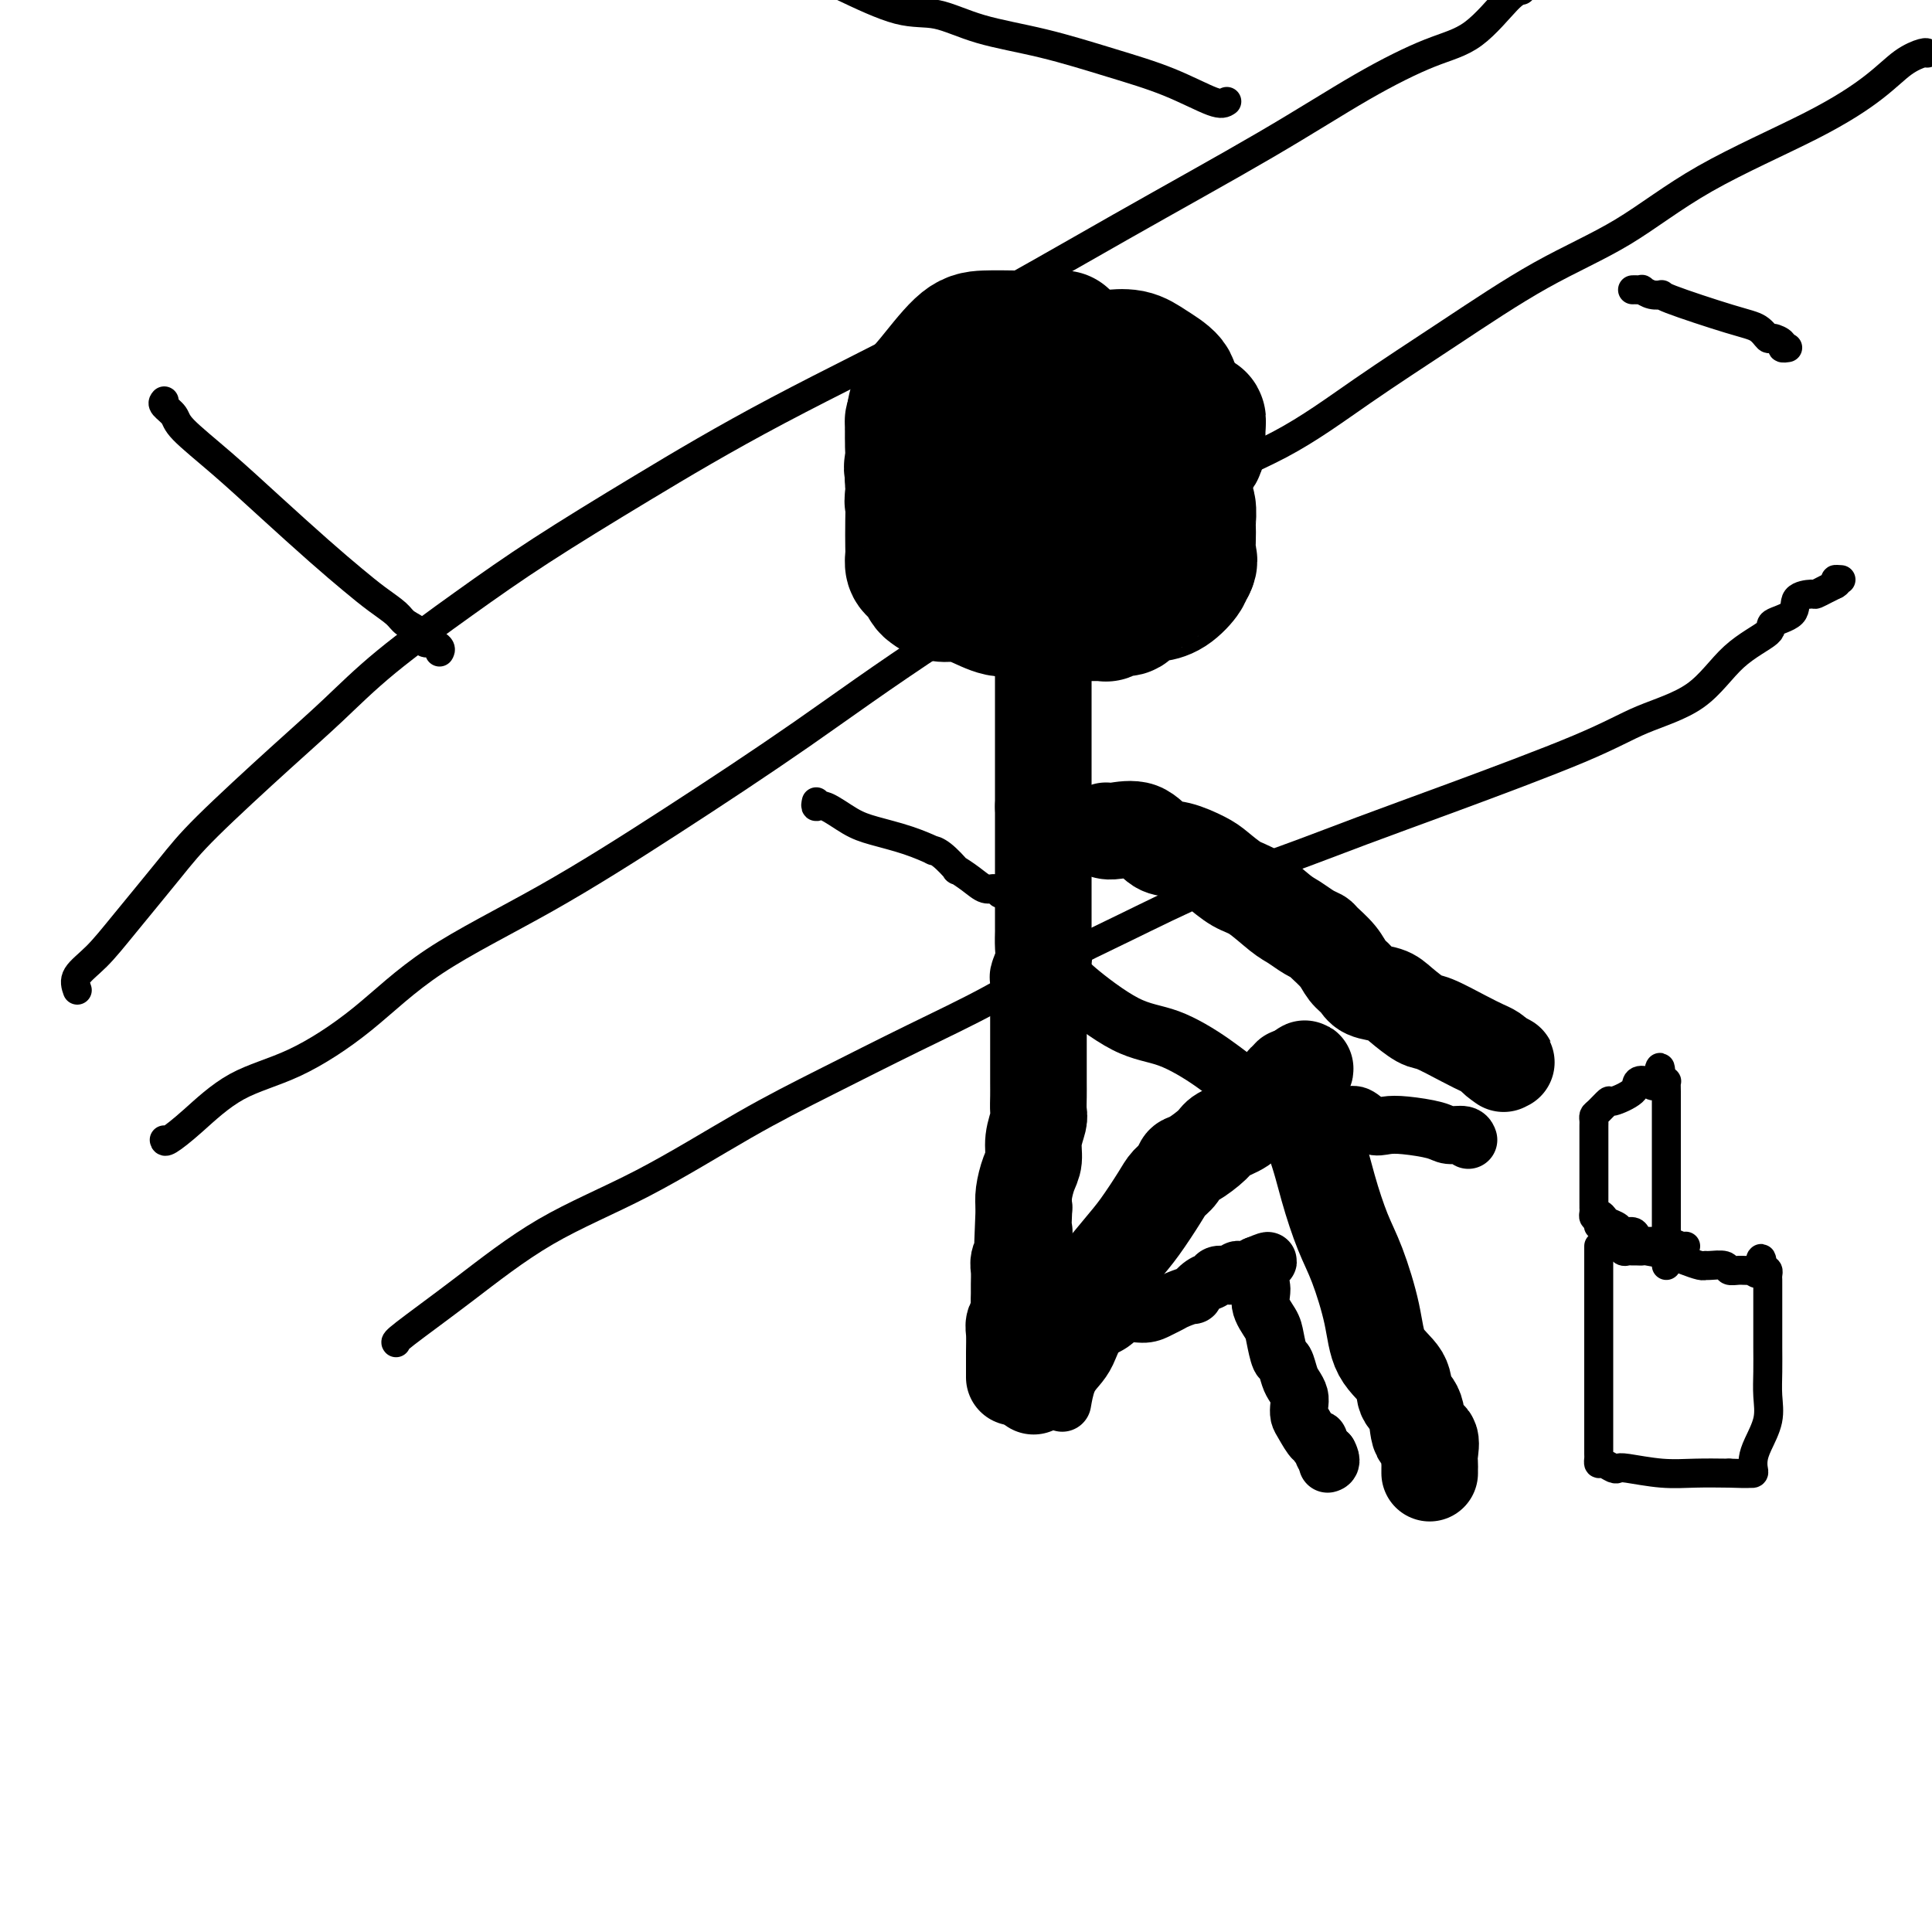
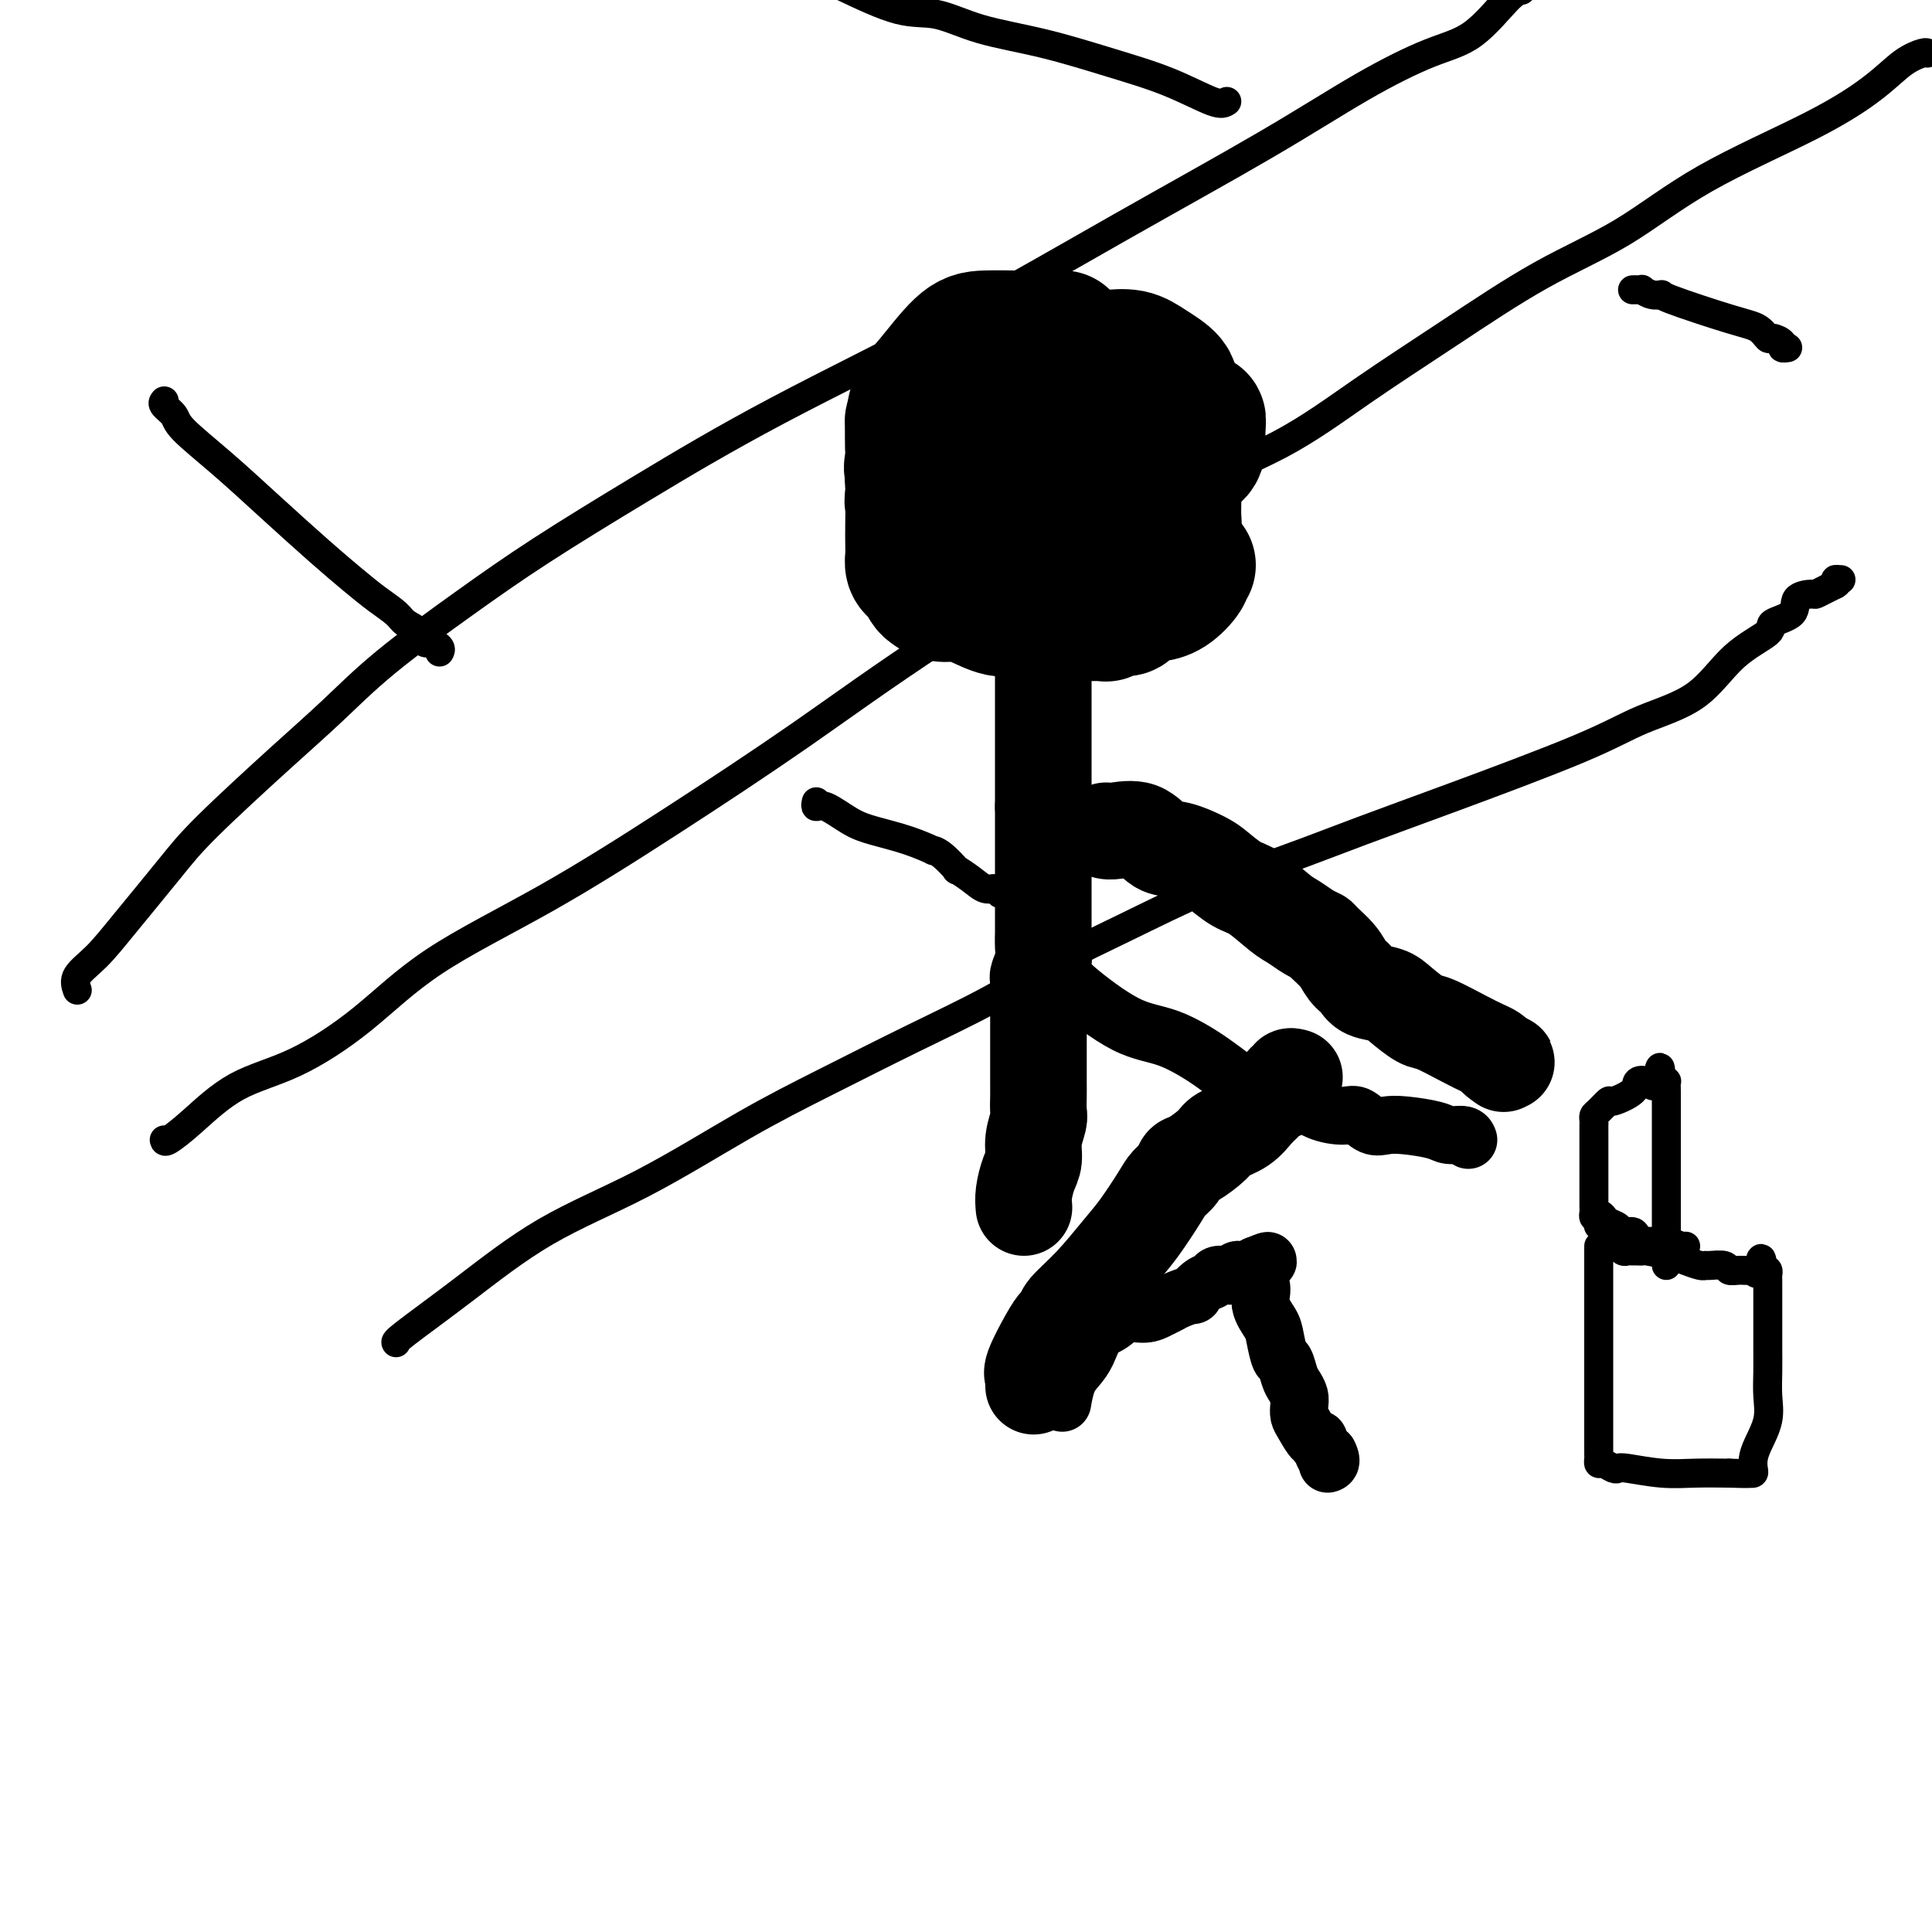
<svg xmlns="http://www.w3.org/2000/svg" viewBox="0 0 400 400" version="1.1">
  <g fill="none" stroke="#000000" stroke-width="6" stroke-linecap="round" stroke-linejoin="round">
    <path d="M16,205c-0.334,-0.951 -0.668,-1.901 0,-3c0.668,-1.099 2.338,-2.346 4,-4c1.662,-1.654 3.315,-3.716 6,-7c2.685,-3.284 6.401,-7.790 9,-11c2.599,-3.210 4.082,-5.124 8,-9c3.918,-3.876 10.270,-9.714 15,-14c4.730,-4.286 7.837,-7.020 11,-10c3.163,-2.980 6.382,-6.205 11,-10c4.618,-3.795 10.633,-8.158 16,-12c5.367,-3.842 10.085,-7.163 16,-11c5.915,-3.837 13.028,-8.191 21,-13c7.972,-4.809 16.804,-10.072 28,-16c11.196,-5.928 24.757,-12.519 37,-19c12.243,-6.481 23.167,-12.852 34,-19c10.833,-6.148 21.574,-12.075 30,-17c8.426,-4.925 14.537,-8.850 20,-12c5.463,-3.150 10.279,-5.525 14,-7c3.721,-1.475 6.348,-2.051 9,-4c2.652,-1.949 5.329,-5.271 7,-7c1.671,-1.729 2.335,-1.864 3,-2" />
    <path d="M34,236c0.056,0.267 0.113,0.534 1,0c0.887,-0.534 2.605,-1.870 5,-4c2.395,-2.130 5.467,-5.055 9,-7c3.533,-1.945 7.525,-2.909 12,-5c4.475,-2.091 9.431,-5.307 14,-9c4.569,-3.693 8.751,-7.863 15,-12c6.249,-4.137 14.566,-8.242 23,-13c8.434,-4.758 16.986,-10.168 26,-16c9.014,-5.832 18.489,-12.085 27,-18c8.511,-5.915 16.059,-11.493 29,-20c12.941,-8.507 31.276,-19.942 44,-27c12.724,-7.058 19.839,-9.737 26,-13c6.161,-3.263 11.369,-7.109 17,-11c5.631,-3.891 11.684,-7.826 18,-12c6.316,-4.174 12.894,-8.587 19,-12c6.106,-3.413 11.738,-5.828 17,-9c5.262,-3.172 10.152,-7.102 17,-11c6.848,-3.898 15.653,-7.762 22,-11c6.347,-3.238 10.237,-5.848 13,-8c2.763,-2.152 4.400,-3.845 6,-5c1.600,-1.155 3.161,-1.773 4,-2c0.839,-0.227 0.954,-0.065 1,0c0.046,0.065 0.023,0.032 0,0" />
    <path d="M82,278c-0.122,-0.131 -0.245,-0.262 2,-2c2.245,-1.738 6.856,-5.084 12,-9c5.144,-3.916 10.819,-8.404 17,-12c6.181,-3.596 12.867,-6.300 20,-10c7.133,-3.700 14.713,-8.396 21,-12c6.287,-3.604 11.282,-6.116 17,-9c5.718,-2.884 12.161,-6.139 18,-9c5.839,-2.861 11.075,-5.327 16,-8c4.925,-2.673 9.538,-5.553 14,-8c4.462,-2.447 8.774,-4.459 14,-7c5.226,-2.541 11.368,-5.610 17,-8c5.632,-2.390 10.756,-4.102 16,-6c5.244,-1.898 10.610,-3.981 16,-6c5.390,-2.019 10.805,-3.974 19,-7c8.195,-3.026 19.171,-7.122 26,-10c6.829,-2.878 9.510,-4.539 13,-6c3.490,-1.461 7.787,-2.722 11,-5c3.213,-2.278 5.341,-5.573 8,-8c2.659,-2.427 5.847,-3.985 7,-5c1.153,-1.015 0.269,-1.487 1,-2c0.731,-0.513 3.078,-1.069 4,-2c0.922,-0.931 0.421,-2.238 1,-3c0.579,-0.762 2.238,-0.977 3,-1c0.762,-0.023 0.628,0.148 1,0c0.372,-0.148 1.249,-0.614 2,-1c0.751,-0.386 1.375,-0.693 2,-1" />
    <path d="M380,121c1.179,-0.690 0.125,-0.917 0,-1c-0.125,-0.083 0.679,-0.024 1,0c0.321,0.024 0.161,0.012 0,0" />
    <path d="M34,83c-0.214,0.245 -0.428,0.491 0,1c0.428,0.509 1.498,1.282 2,2c0.502,0.718 0.437,1.381 2,3c1.563,1.619 4.756,4.194 8,7c3.244,2.806 6.540,5.844 10,9c3.460,3.156 7.086,6.431 10,9c2.914,2.569 5.117,4.431 7,6c1.883,1.569 3.446,2.845 5,4c1.554,1.155 3.098,2.190 4,3c0.902,0.810 1.163,1.397 2,2c0.837,0.603 2.249,1.223 3,2c0.751,0.777 0.842,1.711 1,2c0.158,0.289 0.382,-0.067 1,0c0.618,0.067 1.628,0.556 2,1c0.372,0.444 0.106,0.841 0,1c-0.106,0.159 -0.053,0.079 0,0" />
    <path d="M204,78c0.310,0.131 0.620,0.261 1,0c0.380,-0.261 0.830,-0.914 2,0c1.170,0.914 3.060,3.394 5,5c1.940,1.606 3.932,2.339 6,4c2.068,1.661 4.214,4.249 6,6c1.786,1.751 3.212,2.664 4,3c0.788,0.336 0.940,0.096 1,0c0.060,-0.096 0.030,-0.048 0,0" />
    <path d="M169,166c-0.103,0.501 -0.206,1.001 0,1c0.206,-0.001 0.722,-0.504 2,0c1.278,0.504 3.318,2.016 5,3c1.682,0.984 3.005,1.441 5,2c1.995,0.559 4.662,1.219 7,2c2.338,0.781 4.347,1.682 5,2c0.653,0.318 -0.051,0.052 0,0c0.051,-0.052 0.857,0.109 2,1c1.143,0.891 2.625,2.511 3,3c0.375,0.489 -0.356,-0.152 0,0c0.356,0.152 1.798,1.099 3,2c1.202,0.901 2.165,1.758 3,2c0.835,0.242 1.543,-0.131 2,0c0.457,0.131 0.661,0.766 1,1c0.339,0.234 0.811,0.067 1,0c0.189,-0.067 0.094,-0.033 0,0" />
    <path d="M338,60c0.298,-0.008 0.596,-0.016 1,0c0.404,0.016 0.914,0.057 1,0c0.086,-0.057 -0.253,-0.212 0,0c0.253,0.212 1.096,0.791 2,1c0.904,0.209 1.867,0.050 2,0c0.133,-0.050 -0.565,0.010 2,1c2.565,0.990 8.394,2.909 12,4c3.606,1.091 4.990,1.354 6,2c1.010,0.646 1.647,1.676 2,2c0.353,0.324 0.420,-0.057 1,0c0.580,0.057 1.671,0.551 2,1c0.329,0.449 -0.104,0.852 0,1c0.104,0.148 0.744,0.042 1,0c0.256,-0.042 0.128,-0.021 0,0" />
    <path d="M254,21c-0.523,0.359 -1.046,0.719 -3,0c-1.954,-0.719 -5.339,-2.515 -9,-4c-3.661,-1.485 -7.597,-2.657 -12,-4c-4.403,-1.343 -9.274,-2.857 -14,-4c-4.726,-1.143 -9.308,-1.915 -13,-3c-3.692,-1.085 -6.494,-2.485 -9,-3c-2.506,-0.515 -4.716,-0.147 -8,-1c-3.284,-0.853 -7.642,-2.926 -12,-5" />
  </g>
  <g fill="none" stroke="#000000" stroke-width="28" stroke-linecap="round" stroke-linejoin="round">
    <path d="M220,70c-0.214,-0.000 -0.428,-0.000 -1,0c-0.572,0.000 -1.501,0.000 -2,0c-0.499,-0.000 -0.570,-0.000 -1,0c-0.430,0.000 -1.221,0.001 -2,0c-0.779,-0.001 -1.545,-0.005 -2,0c-0.455,0.005 -0.598,0.019 -2,0c-1.402,-0.019 -4.064,-0.071 -6,0c-1.936,0.071 -3.146,0.265 -5,2c-1.854,1.735 -4.353,5.010 -6,7c-1.647,1.990 -2.442,2.694 -3,4c-0.558,1.306 -0.880,3.215 -1,5c-0.120,1.785 -0.038,3.445 0,5c0.038,1.555 0.031,3.005 0,4c-0.031,0.995 -0.088,1.535 0,2c0.088,0.465 0.321,0.857 1,1c0.679,0.143 1.806,0.038 3,0c1.194,-0.038 2.457,-0.011 4,0c1.543,0.011 3.368,0.004 5,0c1.632,-0.004 3.072,-0.004 5,0c1.928,0.004 4.346,0.013 6,0c1.654,-0.013 2.545,-0.048 5,0c2.455,0.048 6.476,0.179 9,0c2.524,-0.179 3.552,-0.667 5,-1c1.448,-0.333 3.316,-0.512 5,-1c1.684,-0.488 3.183,-1.285 5,-2c1.817,-0.715 3.951,-1.346 5,-2c1.049,-0.654 1.013,-1.330 1,-2c-0.013,-0.670 -0.004,-1.334 0,-2c0.004,-0.666 0.002,-1.333 0,-2" />
    <path d="M248,88c0.172,-1.192 0.103,-1.170 0,-1c-0.103,0.170 -0.241,0.490 -1,0c-0.759,-0.490 -2.140,-1.789 -5,-3c-2.860,-1.211 -7.200,-2.335 -9,-3c-1.800,-0.665 -1.059,-0.870 -1,-1c0.059,-0.130 -0.565,-0.186 -1,0c-0.435,0.186 -0.681,0.613 -1,1c-0.319,0.387 -0.713,0.735 -1,1c-0.287,0.265 -0.469,0.449 -1,1c-0.531,0.551 -1.412,1.470 -2,2c-0.588,0.530 -0.882,0.672 -1,1c-0.118,0.328 -0.059,0.842 0,1c0.059,0.158 0.117,-0.041 0,0c-0.117,0.041 -0.411,0.323 -1,1c-0.589,0.677 -1.475,1.750 -2,2c-0.525,0.250 -0.691,-0.321 -1,0c-0.309,0.321 -0.761,1.536 -1,2c-0.239,0.464 -0.265,0.177 0,0c0.265,-0.177 0.820,-0.243 2,0c1.180,0.243 2.983,0.795 5,1c2.017,0.205 4.247,0.064 6,0c1.753,-0.064 3.030,-0.050 4,0c0.970,0.050 1.633,0.135 2,0c0.367,-0.135 0.439,-0.490 1,-1c0.561,-0.510 1.613,-1.176 2,-2c0.387,-0.824 0.111,-1.807 0,-3c-0.111,-1.193 -0.055,-2.597 0,-4" />
    <path d="M242,83c0.504,-2.149 0.764,-3.021 0,-4c-0.764,-0.979 -2.551,-2.066 -4,-3c-1.449,-0.934 -2.559,-1.714 -4,-2c-1.441,-0.286 -3.212,-0.077 -4,0c-0.788,0.077 -0.593,0.020 -1,0c-0.407,-0.020 -1.415,-0.005 -2,0c-0.585,0.005 -0.747,0.001 -2,0c-1.253,-0.001 -3.597,0.003 -5,0c-1.403,-0.003 -1.866,-0.013 -3,0c-1.134,0.013 -2.937,0.048 -5,0c-2.063,-0.048 -4.384,-0.180 -6,0c-1.616,0.180 -2.527,0.673 -4,1c-1.473,0.327 -3.508,0.487 -5,1c-1.492,0.513 -2.442,1.377 -3,2c-0.558,0.623 -0.723,1.004 -1,2c-0.277,0.996 -0.667,2.606 -1,3c-0.333,0.394 -0.611,-0.427 -1,0c-0.389,0.427 -0.889,2.101 -1,3c-0.111,0.899 0.166,1.022 0,1c-0.166,-0.022 -0.777,-0.191 -1,0c-0.223,0.191 -0.059,0.741 0,1c0.059,0.259 0.013,0.225 0,1c-0.013,0.775 0.007,2.357 0,3c-0.007,0.643 -0.039,0.346 0,1c0.039,0.654 0.151,2.258 0,3c-0.151,0.742 -0.564,0.621 0,1c0.564,0.379 2.104,1.259 3,2c0.896,0.741 1.147,1.343 2,2c0.853,0.657 2.306,1.369 3,2c0.694,0.631 0.627,1.180 1,2c0.373,0.820 1.187,1.910 2,3" />
    <path d="M200,108c1.815,2.278 0.854,1.972 1,2c0.146,0.028 1.399,0.389 2,1c0.601,0.611 0.548,1.471 1,2c0.452,0.529 1.408,0.728 2,1c0.592,0.272 0.821,0.616 1,1c0.179,0.384 0.308,0.807 1,1c0.692,0.193 1.948,0.156 3,0c1.052,-0.156 1.899,-0.430 3,0c1.101,0.430 2.455,1.565 4,2c1.545,0.435 3.283,0.169 5,0c1.717,-0.169 3.415,-0.241 5,0c1.585,0.241 3.056,0.796 4,1c0.944,0.204 1.361,0.055 2,0c0.639,-0.055 1.498,-0.018 2,0c0.502,0.018 0.645,0.017 1,0c0.355,-0.017 0.921,-0.051 1,0c0.079,0.051 -0.329,0.187 0,0c0.329,-0.187 1.395,-0.696 2,-1c0.605,-0.304 0.751,-0.402 1,-1c0.249,-0.598 0.603,-1.696 1,-3c0.397,-1.304 0.838,-2.814 1,-4c0.162,-1.186 0.043,-2.048 0,-3c-0.043,-0.952 -0.012,-1.995 0,-3c0.012,-1.005 0.004,-1.971 0,-3c-0.004,-1.029 -0.004,-2.121 0,-3c0.004,-0.879 0.014,-1.546 0,-2c-0.014,-0.454 -0.051,-0.696 0,-1c0.051,-0.304 0.189,-0.669 0,-1c-0.189,-0.331 -0.705,-0.628 -1,-1c-0.295,-0.372 -0.370,-0.821 -1,-1c-0.630,-0.179 -1.815,-0.090 -3,0" />
    <path d="M238,92c-1.691,-1.096 -3.419,-2.335 -5,-3c-1.581,-0.665 -3.016,-0.755 -4,-1c-0.984,-0.245 -1.516,-0.644 -2,-1c-0.484,-0.356 -0.920,-0.670 -2,-1c-1.080,-0.330 -2.804,-0.677 -4,-1c-1.196,-0.323 -1.866,-0.623 -3,-1c-1.134,-0.377 -2.734,-0.830 -4,-1c-1.266,-0.170 -2.200,-0.057 -3,0c-0.800,0.057 -1.468,0.060 -2,0c-0.532,-0.060 -0.927,-0.181 -1,0c-0.073,0.181 0.178,0.666 0,1c-0.178,0.334 -0.785,0.518 -1,1c-0.215,0.482 -0.037,1.261 -1,2c-0.963,0.739 -3.068,1.436 -4,2c-0.932,0.564 -0.692,0.995 -1,1c-0.308,0.005 -1.163,-0.416 -2,0c-0.837,0.416 -1.656,1.669 -2,2c-0.344,0.331 -0.212,-0.259 -1,0c-0.788,0.259 -2.497,1.366 -3,2c-0.503,0.634 0.201,0.796 0,1c-0.201,0.204 -1.308,0.450 -2,1c-0.692,0.550 -0.970,1.403 -1,2c-0.030,0.597 0.188,0.936 0,1c-0.188,0.064 -0.782,-0.148 -1,0c-0.218,0.148 -0.059,0.655 0,1c0.059,0.345 0.017,0.527 0,1c-0.017,0.473 -0.008,1.236 0,2" />
    <path d="M189,103c-0.310,1.141 -0.084,0.495 0,1c0.084,0.505 0.025,2.163 0,4c-0.025,1.837 -0.018,3.853 0,5c0.018,1.147 0.046,1.424 0,2c-0.046,0.576 -0.168,1.449 0,2c0.168,0.551 0.625,0.778 1,1c0.375,0.222 0.669,0.437 1,1c0.331,0.563 0.698,1.473 1,2c0.302,0.527 0.538,0.671 1,1c0.462,0.329 1.150,0.844 2,1c0.850,0.156 1.861,-0.045 3,0c1.139,0.045 2.405,0.338 4,1c1.595,0.662 3.517,1.694 5,2c1.483,0.306 2.526,-0.114 4,0c1.474,0.114 3.380,0.762 5,1c1.620,0.238 2.954,0.065 4,0c1.046,-0.065 1.803,-0.021 3,0c1.197,0.021 2.836,0.021 4,0c1.164,-0.021 1.855,-0.061 2,0c0.145,0.061 -0.257,0.224 0,0c0.257,-0.224 1.172,-0.834 2,-1c0.828,-0.166 1.568,0.114 2,0c0.432,-0.114 0.555,-0.620 1,-1c0.445,-0.380 1.213,-0.634 2,-1c0.787,-0.366 1.595,-0.844 2,-1c0.405,-0.156 0.409,0.012 1,0c0.591,-0.012 1.769,-0.202 3,-1c1.231,-0.798 2.516,-2.204 3,-3c0.484,-0.796 0.169,-0.984 0,-1c-0.169,-0.016 -0.191,0.138 0,0c0.191,-0.138 0.596,-0.569 1,-1" />
-     <path d="M246,117c0.619,-1.092 0.167,-1.322 0,-2c-0.167,-0.678 -0.048,-1.804 0,-3c0.048,-1.196 0.025,-2.463 0,-3c-0.025,-0.537 -0.053,-0.343 0,-1c0.053,-0.657 0.186,-2.166 0,-3c-0.186,-0.834 -0.691,-0.994 -1,-1c-0.309,-0.006 -0.423,0.143 -1,0c-0.577,-0.143 -1.617,-0.577 -2,-1c-0.383,-0.423 -0.109,-0.835 0,-1c0.109,-0.165 0.055,-0.082 0,0" />
  </g>
  <g fill="none" stroke="#000000" stroke-width="20" stroke-linecap="round" stroke-linejoin="round">
    <path d="M216,131c0.000,0.359 0.000,0.718 0,1c0.000,0.282 0.000,0.488 0,1c-0.000,0.512 0.000,1.330 0,2c0.000,0.670 0.000,1.190 0,2c0.000,0.810 0.000,1.909 0,3c0.000,1.091 0.000,2.174 0,3c0.000,0.826 0.000,1.394 0,2c0.000,0.606 0.000,1.249 0,2c0.000,0.751 0.000,1.610 0,2c0.000,0.390 0.000,0.312 0,1c0.000,0.688 0.000,2.142 0,3c0.000,0.858 0.000,1.121 0,2c-0.000,0.879 -0.000,2.374 0,3c0.000,0.626 0.000,0.384 0,1c0.000,0.616 0.000,2.089 0,3c0.000,0.911 0.000,1.260 0,2c0.000,0.740 0.000,1.870 0,3" />
    <path d="M216,167c-0.000,6.170 -0.000,3.596 0,3c0.000,-0.596 0.000,0.785 0,2c-0.000,1.215 -0.000,2.265 0,3c0.000,0.735 0.000,1.155 0,2c-0.000,0.845 -0.000,2.115 0,3c0.000,0.885 0.000,1.387 0,2c-0.000,0.613 -0.000,1.338 0,2c0.000,0.662 0.000,1.261 0,2c-0.000,0.739 -0.000,1.619 0,2c0.000,0.381 0.001,0.264 0,1c-0.001,0.736 -0.004,2.324 0,3c0.004,0.676 0.015,0.441 0,1c-0.015,0.559 -0.057,1.911 0,3c0.057,1.089 0.211,1.915 0,3c-0.211,1.085 -0.789,2.428 -1,3c-0.211,0.572 -0.057,0.372 0,1c0.057,0.628 0.015,2.084 0,3c-0.015,0.916 -0.004,1.293 0,2c0.004,0.707 0.001,1.743 0,3c-0.001,1.257 -0.000,2.734 0,4c0.000,1.266 -0.000,2.321 0,3c0.000,0.679 0.001,0.981 0,2c-0.001,1.019 -0.004,2.754 0,4c0.004,1.246 0.016,2.003 0,3c-0.016,0.997 -0.060,2.233 0,3c0.060,0.767 0.222,1.066 0,2c-0.222,0.934 -0.830,2.504 -1,4c-0.170,1.496 0.099,2.916 0,4c-0.099,1.084 -0.565,1.830 -1,3c-0.435,1.170 -0.839,2.763 -1,4c-0.161,1.237 -0.081,2.119 0,3" />
-     <path d="M212,250c-0.614,14.164 -0.151,8.073 0,6c0.151,-2.073 -0.012,-0.129 0,1c0.012,1.129 0.200,1.443 0,2c-0.200,0.557 -0.786,1.357 -1,2c-0.214,0.643 -0.056,1.131 0,2c0.056,0.869 0.011,2.120 0,3c-0.011,0.880 0.011,1.389 0,2c-0.011,0.611 -0.056,1.325 0,2c0.056,0.675 0.211,1.311 0,2c-0.211,0.689 -0.789,1.432 -1,2c-0.211,0.568 -0.057,0.962 0,2c0.057,1.038 0.015,2.722 0,4c-0.015,1.278 -0.004,2.152 0,3c0.004,0.848 0.001,1.671 0,2c-0.001,0.329 -0.001,0.165 0,0" />
    <path d="M214,287c-0.021,-0.327 -0.041,-0.655 0,-1c0.041,-0.345 0.144,-0.708 0,-1c-0.144,-0.292 -0.536,-0.513 0,-2c0.536,-1.487 2.000,-4.239 3,-6c1.000,-1.761 1.538,-2.529 2,-3c0.462,-0.471 0.850,-0.644 1,-1c0.150,-0.356 0.064,-0.896 1,-2c0.936,-1.104 2.894,-2.771 5,-5c2.106,-2.229 4.361,-5.020 6,-7c1.639,-1.980 2.662,-3.151 4,-5c1.338,-1.849 2.989,-4.377 4,-6c1.011,-1.623 1.381,-2.339 2,-3c0.619,-0.661 1.487,-1.265 2,-2c0.513,-0.735 0.672,-1.599 1,-2c0.328,-0.401 0.826,-0.338 2,-1c1.174,-0.662 3.024,-2.050 4,-3c0.976,-0.950 1.077,-1.464 2,-2c0.923,-0.536 2.667,-1.094 4,-2c1.333,-0.906 2.255,-2.160 3,-3c0.745,-0.840 1.314,-1.268 2,-2c0.686,-0.732 1.490,-1.769 2,-2c0.510,-0.231 0.728,0.344 1,0c0.272,-0.344 0.599,-1.608 1,-2c0.401,-0.392 0.877,0.087 1,0c0.123,-0.087 -0.108,-0.739 0,-1c0.108,-0.261 0.554,-0.130 1,0" />
-     <path d="M268,223c4.105,-3.489 1.368,-1.211 1,2c-0.368,3.211 1.635,7.357 3,11c1.365,3.643 2.093,6.785 3,10c0.907,3.215 1.995,6.505 3,9c1.005,2.495 1.928,4.195 3,7c1.072,2.805 2.294,6.716 3,10c0.706,3.284 0.895,5.942 2,8c1.105,2.058 3.127,3.516 4,5c0.873,1.484 0.598,2.996 1,4c0.402,1.004 1.481,1.502 2,3c0.519,1.498 0.479,3.998 1,5c0.521,1.002 1.604,0.507 2,1c0.396,0.493 0.106,1.975 0,3c-0.106,1.025 -0.028,1.594 0,2c0.028,0.406 0.008,0.648 0,1c-0.008,0.352 -0.002,0.815 0,1c0.002,0.185 0.001,0.093 0,0" />
  </g>
  <g fill="none" stroke="#000000" stroke-width="12" stroke-linecap="round" stroke-linejoin="round">
    <path d="M220,290c-0.066,0.378 -0.132,0.757 0,0c0.132,-0.757 0.461,-2.649 1,-4c0.539,-1.351 1.287,-2.159 2,-3c0.713,-0.841 1.391,-1.713 2,-3c0.609,-1.287 1.150,-2.989 2,-4c0.850,-1.011 2.010,-1.332 3,-2c0.990,-0.668 1.811,-1.684 3,-2c1.189,-0.316 2.747,0.069 4,0c1.253,-0.069 2.201,-0.591 3,-1c0.799,-0.409 1.449,-0.705 2,-1c0.551,-0.295 1.002,-0.590 2,-1c0.998,-0.410 2.542,-0.937 3,-1c0.458,-0.063 -0.172,0.337 0,0c0.172,-0.337 1.145,-1.410 2,-2c0.855,-0.590 1.591,-0.698 2,-1c0.409,-0.302 0.491,-0.799 1,-1c0.509,-0.201 1.446,-0.106 2,0c0.554,0.106 0.726,0.224 1,0c0.274,-0.224 0.652,-0.791 1,-1c0.348,-0.209 0.668,-0.060 1,0c0.332,0.060 0.677,0.030 1,0c0.323,-0.030 0.623,-0.060 1,0c0.377,0.060 0.832,0.208 1,0c0.168,-0.208 0.048,-0.774 0,-1c-0.048,-0.226 -0.024,-0.113 0,0" />
    <path d="M260,262c5.037,-2.071 1.128,-0.250 0,1c-1.128,1.250 0.524,1.929 1,3c0.476,1.071 -0.223,2.533 0,4c0.223,1.467 1.369,2.939 2,4c0.631,1.061 0.746,1.712 1,3c0.254,1.288 0.646,3.213 1,4c0.354,0.787 0.669,0.437 1,1c0.331,0.563 0.677,2.038 1,3c0.323,0.962 0.625,1.411 1,2c0.375,0.589 0.825,1.318 1,2c0.175,0.682 0.075,1.316 0,2c-0.075,0.684 -0.125,1.417 0,2c0.125,0.583 0.425,1.017 1,2c0.575,0.983 1.426,2.515 2,3c0.574,0.485 0.871,-0.077 1,0c0.129,0.077 0.090,0.791 0,1c-0.090,0.209 -0.230,-0.088 0,0c0.230,0.088 0.831,0.562 1,1c0.169,0.438 -0.095,0.839 0,1c0.095,0.161 0.547,0.080 1,0" />
    <path d="M275,301c0.933,1.689 0.267,1.911 0,2c-0.267,0.089 -0.133,0.044 0,0" />
  </g>
  <g fill="none" stroke="#000000" stroke-width="20" stroke-linecap="round" stroke-linejoin="round">
    <path d="M229,172c0.378,0.087 0.755,0.173 2,0c1.245,-0.173 3.357,-0.606 5,0c1.643,0.606 2.817,2.250 4,3c1.183,0.750 2.377,0.608 4,1c1.623,0.392 3.677,1.320 5,2c1.323,0.680 1.915,1.112 3,2c1.085,0.888 2.664,2.230 4,3c1.336,0.770 2.428,0.966 4,2c1.572,1.034 3.624,2.905 5,4c1.376,1.095 2.077,1.412 3,2c0.923,0.588 2.067,1.446 3,2c0.933,0.554 1.654,0.806 2,1c0.346,0.194 0.317,0.332 1,1c0.683,0.668 2.077,1.866 3,3c0.923,1.134 1.376,2.203 2,3c0.624,0.797 1.420,1.321 2,2c0.580,0.679 0.942,1.514 2,2c1.058,0.486 2.810,0.623 4,1c1.190,0.377 1.817,0.994 3,2c1.183,1.006 2.923,2.402 4,3c1.077,0.598 1.493,0.398 3,1c1.507,0.602 4.105,2.007 6,3c1.895,0.993 3.087,1.575 4,2c0.913,0.425 1.547,0.693 2,1c0.453,0.307 0.727,0.654 1,1" />
    <path d="M310,219c4.119,2.107 0.917,0.375 0,0c-0.917,-0.375 0.452,0.607 1,1c0.548,0.393 0.274,0.196 0,0" />
  </g>
  <g fill="none" stroke="#000000" stroke-width="12" stroke-linecap="round" stroke-linejoin="round">
    <path d="M220,203c0.443,-0.030 0.886,-0.060 1,0c0.114,0.060 -0.100,0.210 2,2c2.100,1.790 6.516,5.220 10,7c3.484,1.780 6.038,1.911 9,3c2.962,1.089 6.331,3.135 9,5c2.669,1.865 4.637,3.548 7,5c2.363,1.452 5.122,2.674 7,3c1.878,0.326 2.876,-0.245 4,0c1.124,0.245 2.373,1.306 4,2c1.627,0.694 3.633,1.023 5,1c1.367,-0.023 2.096,-0.396 3,0c0.904,0.396 1.984,1.560 3,2c1.016,0.440 1.967,0.155 3,0c1.033,-0.155 2.147,-0.182 4,0c1.853,0.182 4.444,0.571 6,1c1.556,0.429 2.077,0.899 3,1c0.923,0.101 2.249,-0.165 3,0c0.751,0.165 0.929,0.761 1,1c0.071,0.239 0.036,0.119 0,0" />
  </g>
  <g fill="none" stroke="#000000" stroke-width="6" stroke-linecap="round" stroke-linejoin="round">
    <path d="M331,258c0.000,0.483 0.000,0.966 0,1c-0.000,0.034 -0.000,-0.381 0,0c0.000,0.381 0.000,1.557 0,3c-0.000,1.443 -0.000,3.153 0,4c0.000,0.847 0.000,0.832 0,2c-0.000,1.168 -0.000,3.519 0,5c0.000,1.481 0.000,2.091 0,3c-0.000,0.909 -0.000,2.115 0,3c0.000,0.885 0.000,1.447 0,2c-0.000,0.553 -0.000,1.095 0,2c0.000,0.905 0.000,2.172 0,3c-0.000,0.828 -0.000,1.216 0,2c0.000,0.784 0.000,1.963 0,3c-0.000,1.037 -0.000,1.931 0,3c0.000,1.069 0.000,2.314 0,3c-0.000,0.686 -0.001,0.815 0,1c0.001,0.185 0.002,0.427 0,1c-0.002,0.573 -0.008,1.478 0,2c0.008,0.522 0.030,0.662 0,1c-0.030,0.338 -0.111,0.874 0,1c0.111,0.126 0.415,-0.159 1,0c0.585,0.159 1.452,0.761 2,1c0.548,0.239 0.777,0.117 1,0c0.223,-0.117 0.441,-0.227 2,0c1.559,0.227 4.458,0.792 7,1c2.542,0.208 4.726,0.059 7,0c2.274,-0.059 4.637,-0.030 7,0" />
    <path d="M358,305c4.635,0.157 4.222,0.051 4,0c-0.222,-0.051 -0.254,-0.045 0,0c0.254,0.045 0.794,0.131 1,0c0.206,-0.131 0.080,-0.477 0,-1c-0.080,-0.523 -0.112,-1.223 0,-2c0.112,-0.777 0.370,-1.633 1,-3c0.630,-1.367 1.633,-3.247 2,-5c0.367,-1.753 0.098,-3.380 0,-5c-0.098,-1.620 -0.026,-3.232 0,-5c0.026,-1.768 0.007,-3.691 0,-5c-0.007,-1.309 -0.002,-2.003 0,-3c0.002,-0.997 0.001,-2.295 0,-3c-0.001,-0.705 -0.000,-0.815 0,-1c0.000,-0.185 0.000,-0.445 0,-1c-0.000,-0.555 -0.000,-1.406 0,-2c0.000,-0.594 0.000,-0.933 0,-1c-0.000,-0.067 -0.000,0.137 0,0c0.000,-0.137 0.001,-0.615 0,-1c-0.001,-0.385 -0.003,-0.678 0,-1c0.003,-0.322 0.011,-0.674 0,-1c-0.011,-0.326 -0.041,-0.626 0,-1c0.041,-0.374 0.155,-0.821 0,-1c-0.155,-0.179 -0.577,-0.089 -1,0" />
    <path d="M365,263c-0.330,-4.795 -0.656,-1.284 -1,0c-0.344,1.284 -0.706,0.340 -1,0c-0.294,-0.340 -0.520,-0.077 -1,0c-0.480,0.077 -1.214,-0.032 -2,0c-0.786,0.032 -1.623,0.206 -2,0c-0.377,-0.206 -0.293,-0.790 -1,-1c-0.707,-0.210 -2.206,-0.045 -3,0c-0.794,0.045 -0.882,-0.030 -1,0c-0.118,0.030 -0.265,0.166 -1,0c-0.735,-0.166 -2.056,-0.633 -3,-1c-0.944,-0.367 -1.510,-0.634 -3,-1c-1.490,-0.366 -3.905,-0.830 -5,-1c-1.095,-0.170 -0.871,-0.044 -1,0c-0.129,0.044 -0.612,0.008 -1,0c-0.388,-0.008 -0.681,0.012 -1,0c-0.319,-0.012 -0.664,-0.056 -1,0c-0.336,0.056 -0.665,0.211 -1,0c-0.335,-0.211 -0.677,-0.789 -1,-1c-0.323,-0.211 -0.625,-0.057 -1,0c-0.375,0.057 -0.821,0.016 -1,0c-0.179,-0.016 -0.089,-0.008 0,0" />
    <path d="M345,262c-0.000,-0.394 -0.000,-0.788 0,-1c0.000,-0.212 0.000,-0.243 0,-1c-0.000,-0.757 -0.000,-2.238 0,-3c0.000,-0.762 0.000,-0.803 0,-2c-0.000,-1.197 -0.000,-3.551 0,-5c0.000,-1.449 0.000,-1.995 0,-3c-0.000,-1.005 -0.000,-2.471 0,-4c0.000,-1.529 0.000,-3.122 0,-4c-0.000,-0.878 -0.000,-1.043 0,-2c0.000,-0.957 0.000,-2.707 0,-4c-0.000,-1.293 -0.000,-2.130 0,-3c0.000,-0.870 0.001,-1.774 0,-2c-0.001,-0.226 -0.003,0.227 0,0c0.003,-0.227 0.011,-1.133 0,-2c-0.011,-0.867 -0.041,-1.695 0,-2c0.041,-0.305 0.155,-0.087 0,0c-0.155,0.087 -0.577,0.044 -1,0" />
    <path d="M344,224c-0.292,-5.885 -0.524,-1.597 -1,0c-0.476,1.597 -1.198,0.503 -2,0c-0.802,-0.503 -1.686,-0.415 -2,0c-0.314,0.415 -0.060,1.158 -1,2c-0.940,0.842 -3.075,1.784 -4,2c-0.925,0.216 -0.640,-0.293 -1,0c-0.360,0.293 -1.364,1.388 -2,2c-0.636,0.612 -0.902,0.741 -1,1c-0.098,0.259 -0.026,0.647 0,1c0.026,0.353 0.007,0.672 0,1c-0.007,0.328 -0.002,0.664 0,1c0.002,0.336 0.001,0.672 0,1c-0.001,0.328 -0.000,0.648 0,1c0.000,0.352 0.000,0.737 0,1c-0.000,0.263 -0.000,0.402 0,1c0.000,0.598 0.000,1.653 0,3c-0.000,1.347 -0.000,2.987 0,4c0.000,1.013 0.000,1.399 0,2c-0.000,0.601 -0.001,1.419 0,2c0.001,0.581 0.003,0.926 0,1c-0.003,0.074 -0.011,-0.125 0,0c0.011,0.125 0.041,0.572 0,1c-0.041,0.428 -0.155,0.837 0,1c0.155,0.163 0.577,0.082 1,0" />
    <path d="M331,252c-0.053,3.417 -0.184,0.958 0,0c0.184,-0.958 0.683,-0.415 1,0c0.317,0.415 0.452,0.702 1,1c0.548,0.298 1.510,0.606 2,1c0.490,0.394 0.508,0.875 1,1c0.492,0.125 1.459,-0.106 2,0c0.541,0.106 0.656,0.550 1,1c0.344,0.450 0.915,0.905 2,1c1.085,0.095 2.683,-0.171 4,0c1.317,0.171 2.353,0.778 3,1c0.647,0.222 0.905,0.060 1,0c0.095,-0.060 0.027,-0.017 0,0c-0.027,0.017 -0.014,0.009 0,0" />
  </g>
</svg>